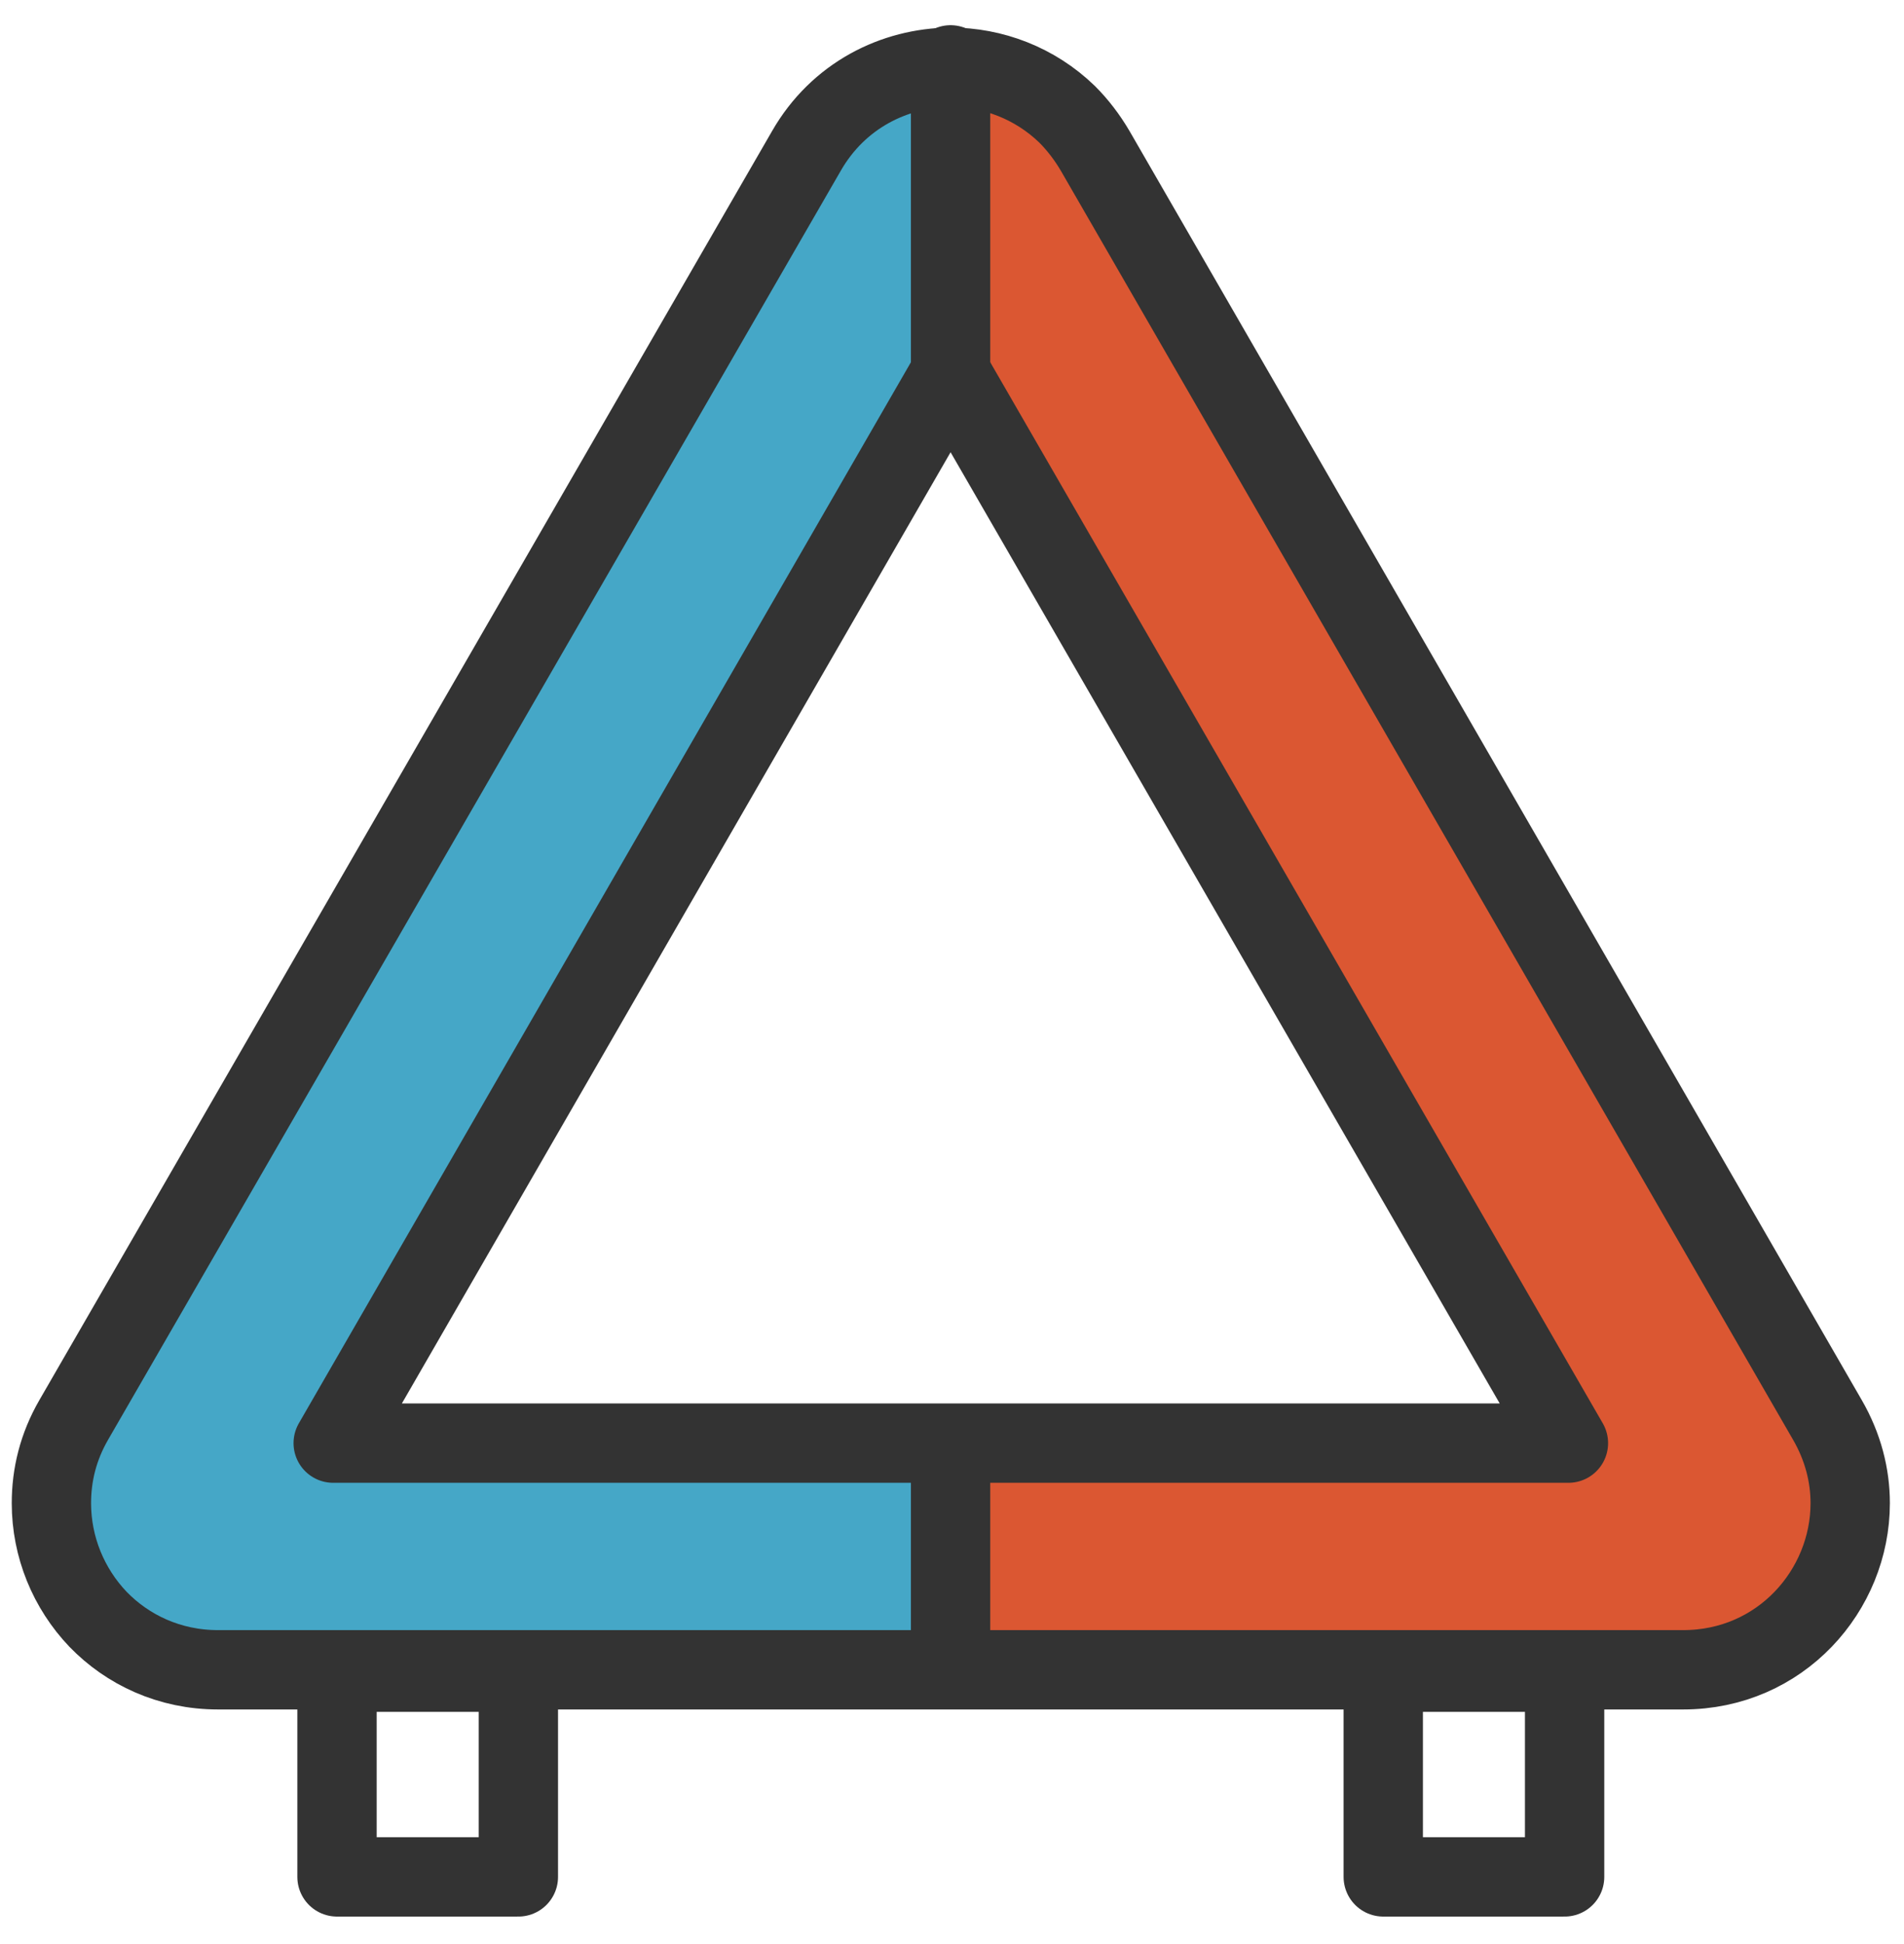
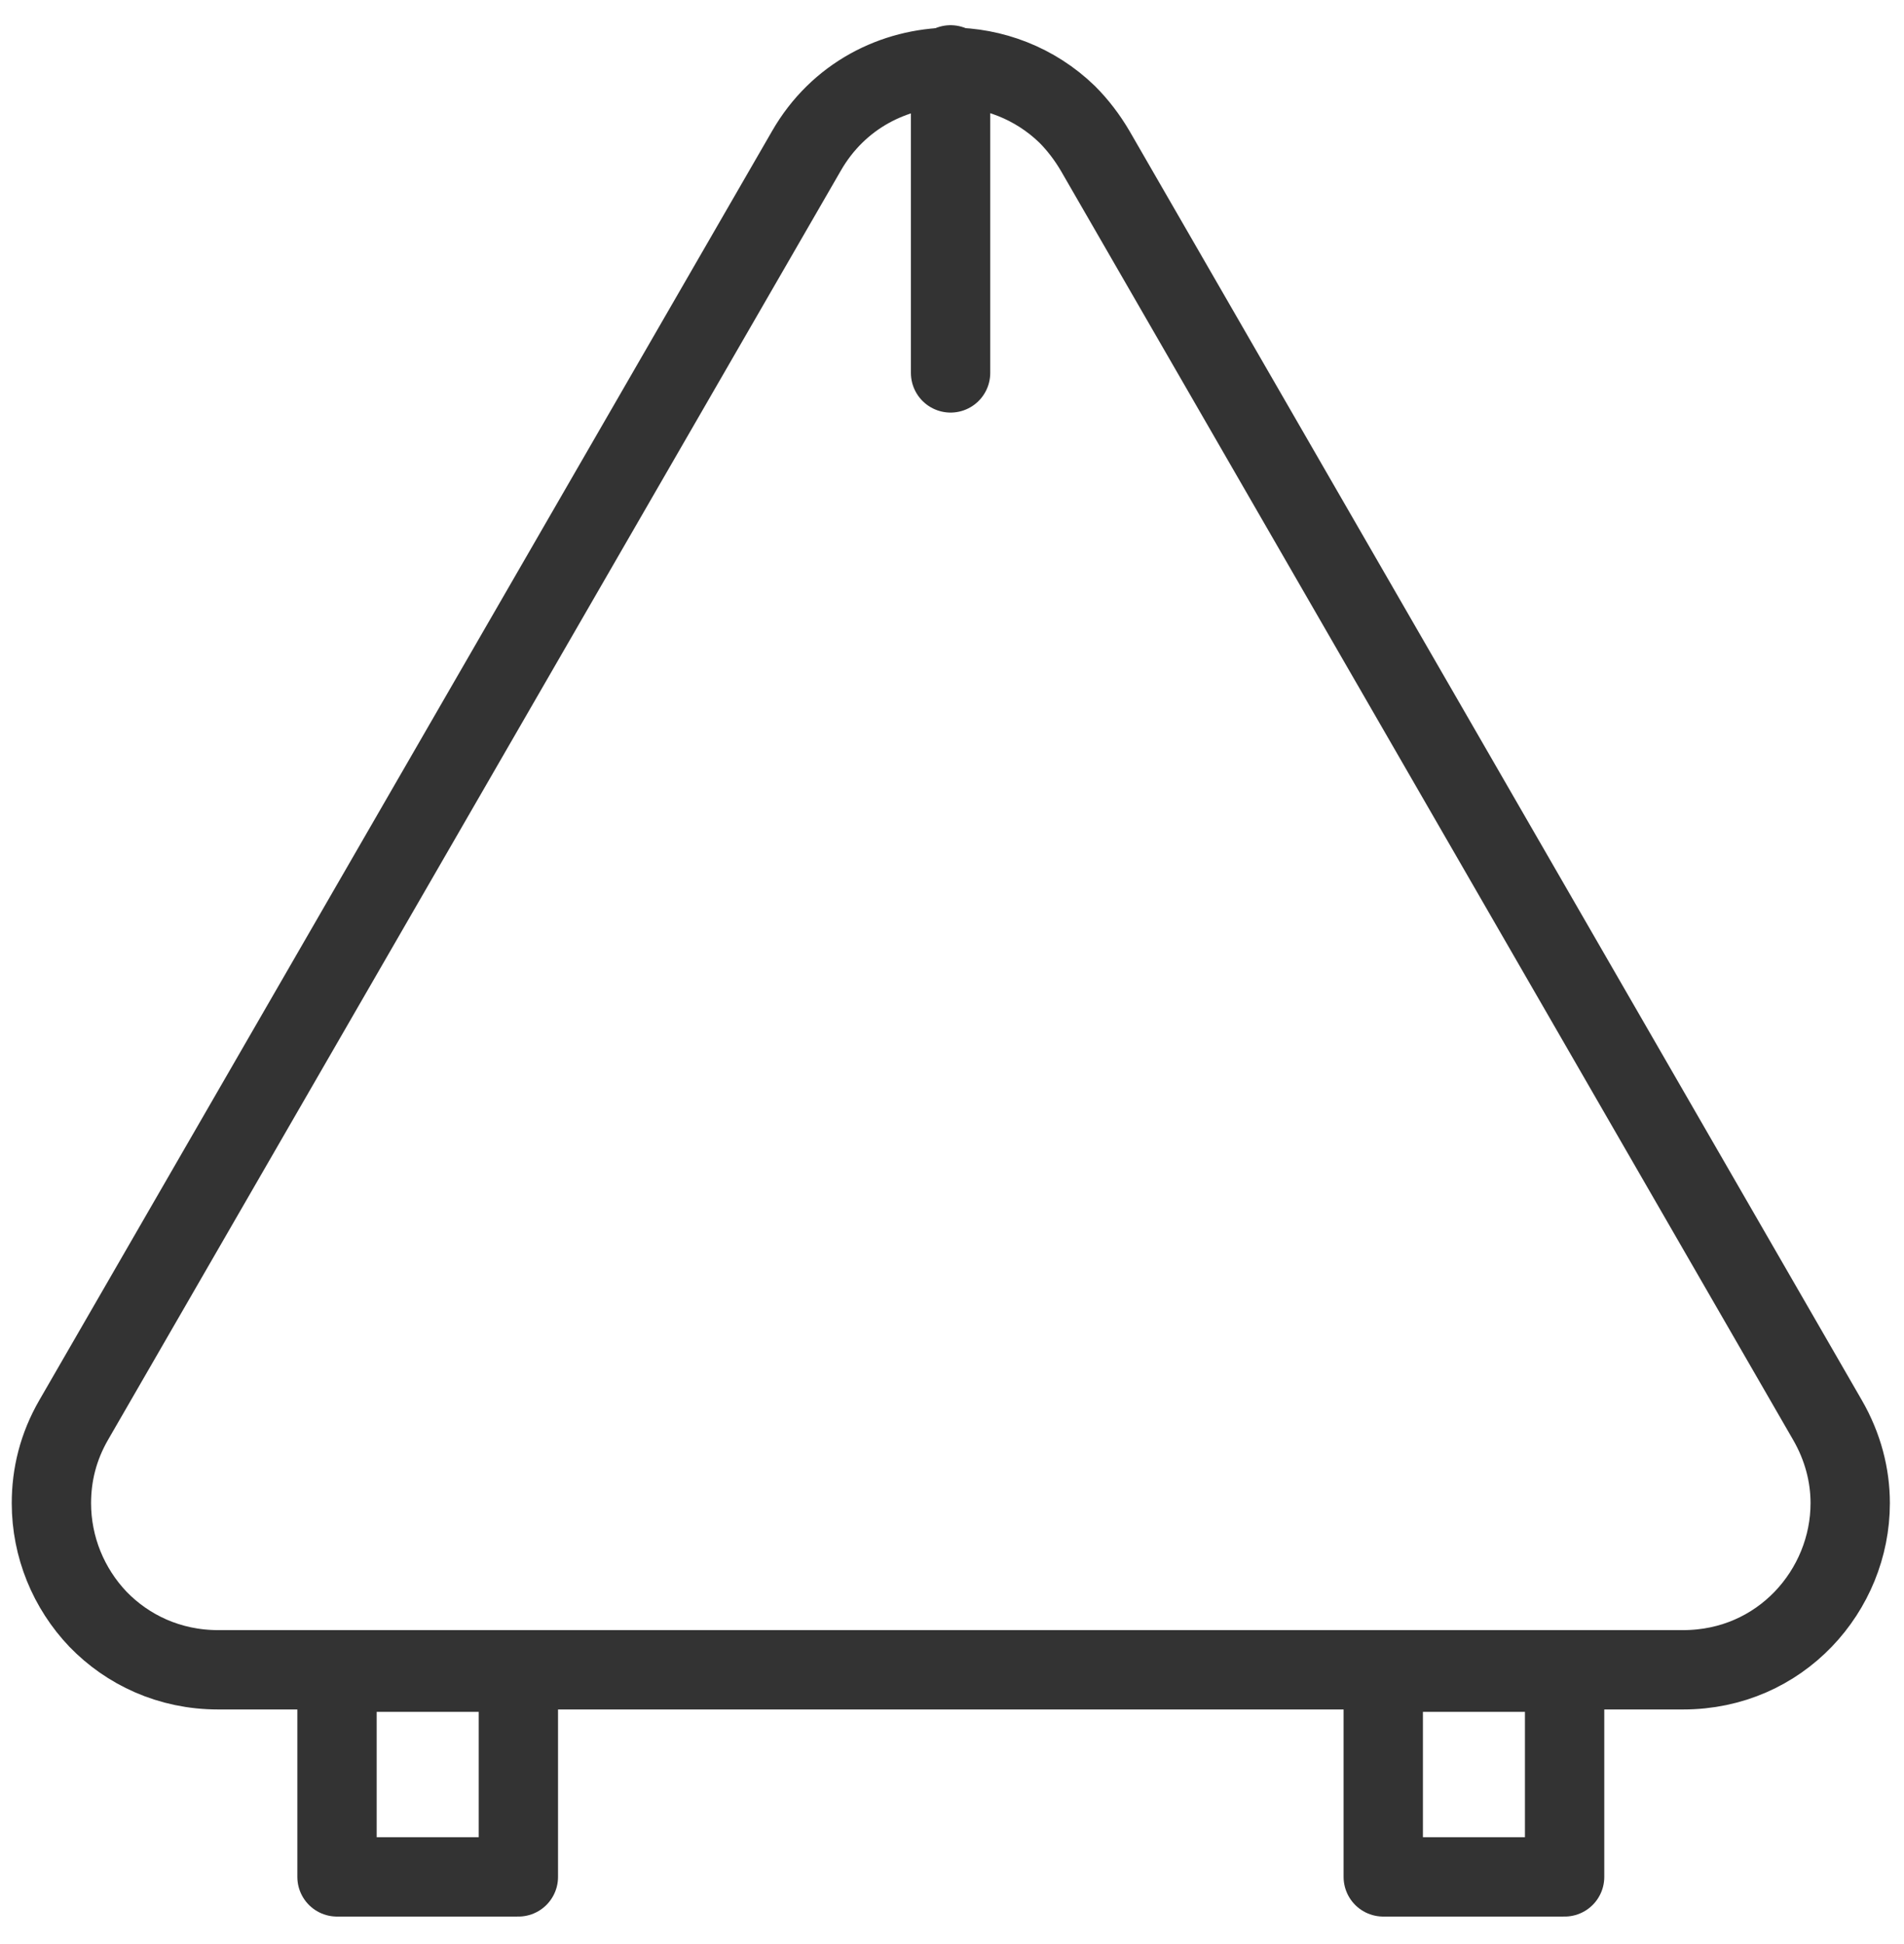
<svg xmlns="http://www.w3.org/2000/svg" width="48" height="49" viewBox="0 0 48 49" fill="none">
  <g clip-path="url(#clip0_76_910)">
    <path d="M8.496 47.307H13.068V42.147H8.496V47.307Z" stroke="#333333" stroke-width="2" stroke-linecap="round" stroke-linejoin="round" />
    <path d="M34.872 47.307H39.444V42.147H34.872V47.307Z" stroke="#333333" stroke-width="2" stroke-linecap="round" stroke-linejoin="round" />
-     <path d="M46.068 35.787C46.464 36.471 46.644 37.191 46.644 37.887C46.644 40.083 44.892 42.087 42.432 42.087H23.964V36.387H39.54L23.964 9.399V1.695C25.02 1.695 26.088 2.091 26.904 2.883C27.168 3.147 27.408 3.459 27.612 3.807L46.068 35.787Z" fill="#DB5732" />
-     <path d="M23.964 1.695V9.399L8.4 36.375H23.964V42.087H5.496C4.272 42.087 3.216 41.583 2.472 40.815C1.728 40.035 1.296 38.991 1.296 37.887C1.296 37.179 1.464 36.471 1.86 35.787L20.328 3.807C21.132 2.403 22.548 1.707 23.964 1.695Z" fill="#45A7C7" />
    <path d="M23.964 1.695C22.548 1.707 21.132 2.403 20.328 3.807L1.86 35.787C1.464 36.471 1.296 37.179 1.296 37.887C1.296 38.991 1.728 40.035 2.472 40.815C3.216 41.583 4.272 42.087 5.496 42.087H42.432C44.892 42.087 46.644 40.083 46.644 37.887C46.644 37.191 46.464 36.471 46.068 35.787L27.612 3.807C27.408 3.459 27.168 3.147 26.904 2.883C26.088 2.091 25.02 1.695 23.964 1.695" stroke="#333333" stroke-width="2" stroke-linecap="round" stroke-linejoin="round" />
-     <path d="M23.964 9.398L8.4 36.374H23.964H39.54L23.964 9.398Z" stroke="#333333" stroke-width="2" stroke-linecap="round" stroke-linejoin="round" />
-     <path d="M23.964 36.386V42.05" stroke="#333333" stroke-width="2" stroke-linecap="round" stroke-linejoin="round" />
    <path d="M23.964 1.635V1.695V9.399" stroke="#333333" stroke-width="2" stroke-linecap="round" stroke-linejoin="round" />
  </g>
  <defs>
    <clipPath id="clip0_76_910">
      <rect width="48" height="48" fill="white" transform="translate(0 0.495)" />
    </clipPath>
  </defs>
</svg>